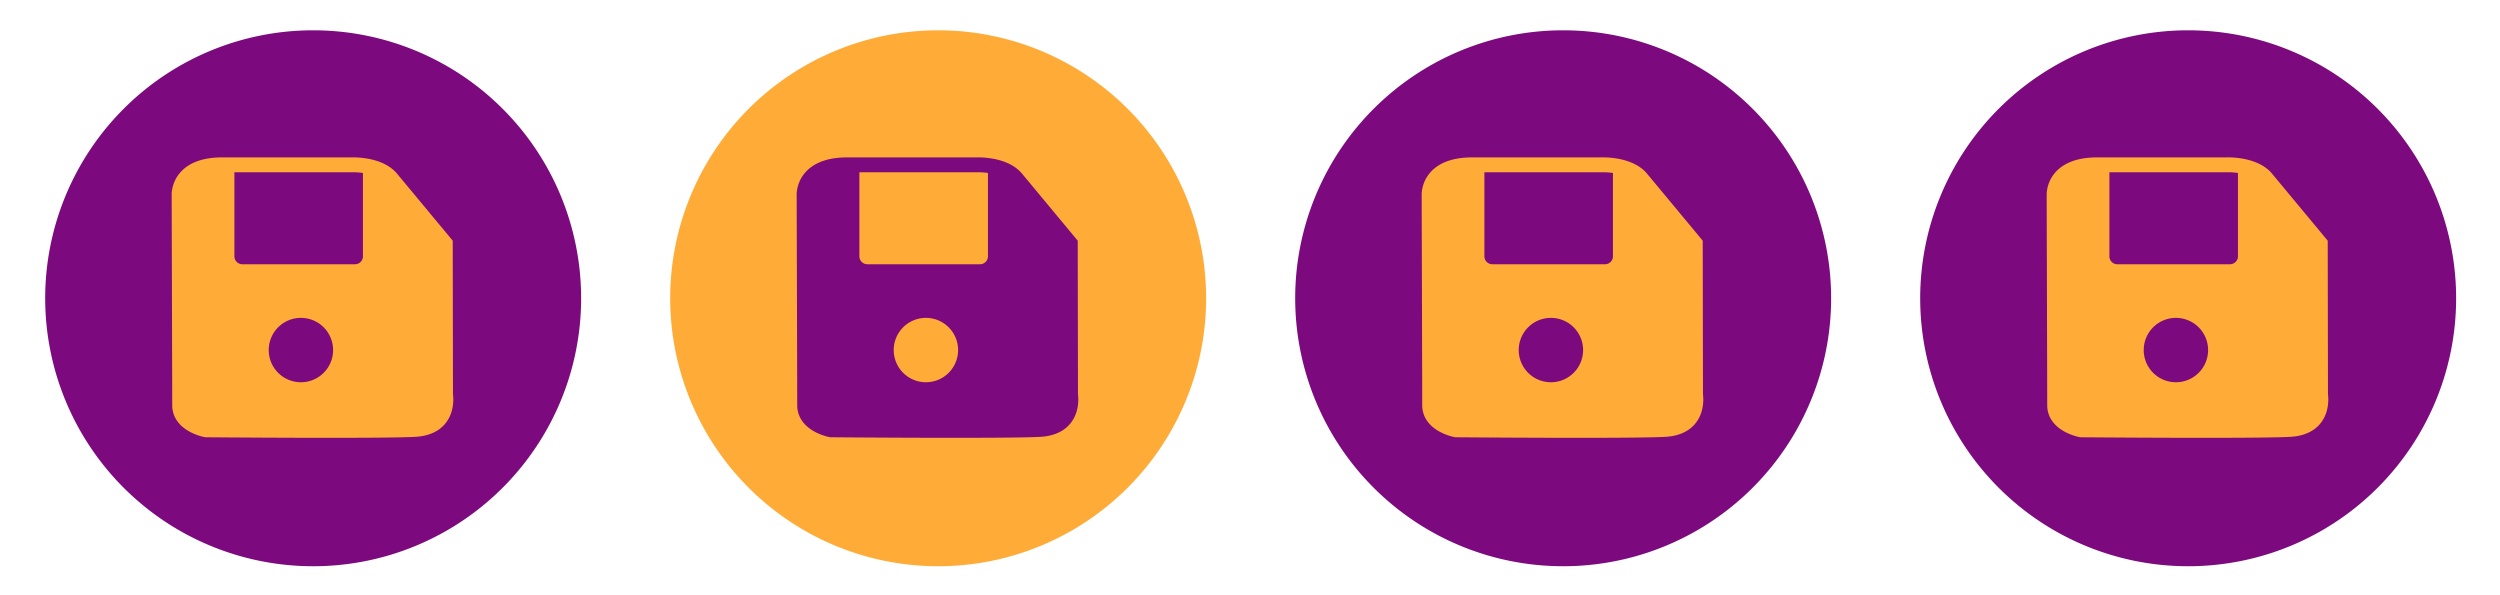
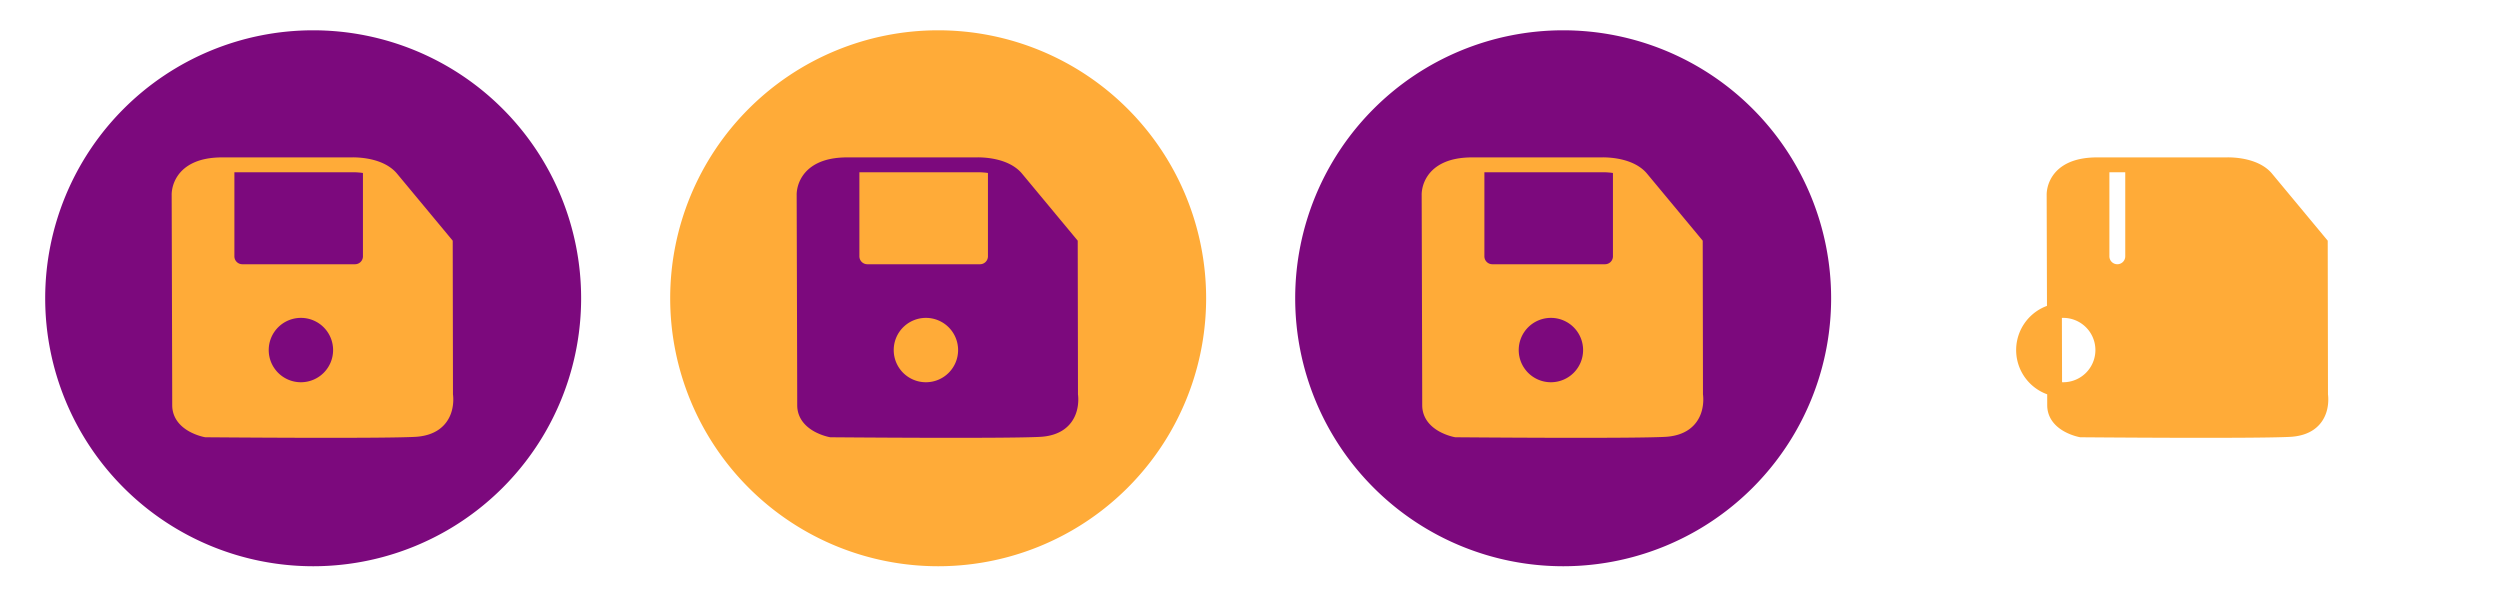
<svg xmlns="http://www.w3.org/2000/svg" xmlns:ns1="http://www.inkscape.org/namespaces/inkscape" xmlns:ns2="http://sodipodi.sourceforge.net/DTD/sodipodi-0.dtd" width="168" height="40" id="svg3021" version="1.1" ns1:version="0.91 r13725" ns2:docname="save_session.svg">
  <defs id="defs3023" />
  <ns2:namedview id="base" pagecolor="#ffffff" bordercolor="#666666" borderopacity="1.0" ns1:pageopacity="0.0" ns1:pageshadow="2" ns1:zoom="5.6" ns1:cx="82.957843" ns1:cy="37.577174" ns1:document-units="px" ns1:current-layer="layer1" showgrid="false" ns1:window-width="1798" ns1:window-height="889" ns1:window-x="30" ns1:window-y="31" ns1:window-maximized="0" fit-margin-top="0" fit-margin-left="0" fit-margin-right="0" fit-margin-bottom="0" showguides="true" ns1:guide-bbox="true">
    <ns2:guide orientation="1,0" position="-52.212,21.466" id="guide3767" />
    <ns2:guide position="65.781,80.58" orientation="0,1" id="guide4175" />
  </ns2:namedview>
  <g ns1:label="Layer 1" ns1:groupmode="layer" id="layer1" transform="translate(-291,-512.362)">
-     <rect style="fill:none;fill-opacity:1;stroke:none" id="rect3777" width="168.393" height="40" x="291" y="512.541" />
    <g id="g3764">
-       <rect ns1:export-ydpi="90" ns1:export-xdpi="90" ns1:export-filename="H:\svgs\xerte_buttons_test.png" y="512.362" x="291" height="40" width="42" id="next" style="fill:none;fill-opacity:1;stroke:none;stroke-width:0;stroke-miterlimit:4;stroke-dasharray:none" />
      <rect ns1:export-ydpi="90" ns1:export-xdpi="90" ns1:export-filename="H:\svgs\xerte_buttons_test.png" style="fill:none;fill-opacity:1;stroke:none" id="rect3766" width="42" height="40" x="333" y="512.362" />
      <rect ns1:export-ydpi="90" ns1:export-xdpi="90" ns1:export-filename="H:\svgs\xerte_buttons_test.png" y="512.362" x="375" height="40" width="42" id="rect3768" style="fill:none;fill-opacity:1;stroke:none" />
-       <rect ns1:export-filename="H:\svgs\xerte_buttons_test.png" ns1:export-ydpi="90" ns1:export-xdpi="90" style="fill:none;fill-opacity:1;stroke:none" id="rect3770" width="42" height="40" x="417" y="512.362" />
    </g>
    <path ns2:type="arc" style="fill:#7c097d;fill-opacity:1;stroke:#7c097d;stroke-width:0.959;stroke-miterlimit:4;stroke-dasharray:none;stroke-opacity:1" id="path3807" ns2:cx="99.464287" ns2:cy="98.076469" ns2:rx="16.785715" ns2:ry="16.785715" d="M 116.25,98.076 A 16.786,16.786 0 0 1 99.464,114.862 16.786,16.786 0 0 1 82.679,98.076 16.786,16.786 0 0 1 99.464,81.291 16.786,16.786 0 0 1 116.25,98.076 Z" transform="matrix(1.043,0,0,1.043,208.303,430.112)" ns1:export-filename="H:\svgs\xerte_buttons_test.png" ns1:export-xdpi="90" ns1:export-ydpi="90" />
    <path transform="matrix(1.043,0,0,1.043,250.303,430.112)" d="M 116.25,98.076 A 16.786,16.786 0 0 1 99.464,114.862 16.786,16.786 0 0 1 82.679,98.076 16.786,16.786 0 0 1 99.464,81.291 16.786,16.786 0 0 1 116.25,98.076 Z" ns2:ry="16.785715" ns2:rx="16.785715" ns2:cy="98.076469" ns2:cx="99.464287" id="path3809" style="fill:#ffab38;fill-opacity:1;stroke:#ffab38;stroke-width:0.959;stroke-miterlimit:4;stroke-dasharray:none;stroke-opacity:1" ns2:type="arc" ns1:export-filename="H:\svgs\xerte_buttons_test.png" ns1:export-xdpi="90" ns1:export-ydpi="90" />
    <path ns2:type="arc" style="fill:#7c097d;fill-opacity:1;stroke:#7c097d;stroke-width:0.959;stroke-miterlimit:4;stroke-dasharray:none;stroke-opacity:1" id="path3811" ns2:cx="99.464287" ns2:cy="98.076469" ns2:rx="16.785715" ns2:ry="16.785715" d="M 116.25,98.076 A 16.786,16.786 0 0 1 99.464,114.862 16.786,16.786 0 0 1 82.679,98.076 16.786,16.786 0 0 1 99.464,81.291 16.786,16.786 0 0 1 116.25,98.076 Z" transform="matrix(1.043,0,0,1.043,292.303,430.112)" ns1:export-filename="H:\svgs\xerte_buttons_test.png" ns1:export-xdpi="90" ns1:export-ydpi="90" />
-     <path transform="matrix(1.043,0,0,1.043,334.303,430.112)" d="M 116.25,98.076 A 16.786,16.786 0 0 1 99.464,114.862 16.786,16.786 0 0 1 82.679,98.076 16.786,16.786 0 0 1 99.464,81.291 16.786,16.786 0 0 1 116.25,98.076 Z" ns2:ry="16.785715" ns2:rx="16.785715" ns2:cy="98.076469" ns2:cx="99.464287" id="path3813" style="fill:#7c097d;fill-opacity:1;stroke:#7c097d;stroke-width:0.959;stroke-miterlimit:4;stroke-dasharray:none;stroke-opacity:1" ns2:type="arc" ns1:export-filename="H:\svgs\xerte_buttons_test.png" ns1:export-xdpi="90" ns1:export-ydpi="90" />
    <path id="path4171" style="fill:#ffab38;fill-opacity:1;fill-rule:evenodd;stroke:#ffab38;stroke-width:1;stroke-linecap:butt;stroke-linejoin:miter;stroke-miterlimit:4;stroke-dasharray:none;stroke-opacity:1" d="m 320.923,528.717 -3.645,-4.388 c -0.845,-0.975 -2.654,-0.89 -2.654,-0.89 l -8.699,4e-5 c -2.994,10e-6 -2.889,2.027 -2.889,2.027 0,0 0.037,12.802 0.037,14.128 0,1.326 1.768,1.652 1.768,1.652 0,0 11.554,0.1 14.016,-0.026 2.462,-0.126 2.083,-2.321 2.083,-2.321 z m -14.672,-4.925 0,5.794 c 0,0.57 0.462,1.033 1.033,1.033 l 7.573,0 c 0.57,0 1.033,-0.462 1.033,-1.033 l 0,-5.769 m -2.006,12.069 a 2.663,2.663 0 0 1 -2.663,2.663 2.663,2.663 0 0 1 -2.663,-2.663 2.663,2.663 0 0 1 2.663,-2.663 2.663,2.663 0 0 1 2.663,2.663 z" />
    <path d="m 362.923,528.717 -3.645,-4.388 c -0.845,-0.975 -2.654,-0.89 -2.654,-0.89 l -8.699,4e-5 c -2.994,10e-6 -2.889,2.027 -2.889,2.027 0,0 0.037,12.802 0.037,14.128 0,1.326 1.768,1.652 1.768,1.652 0,0 11.554,0.1 14.016,-0.026 2.462,-0.126 2.083,-2.321 2.083,-2.321 z m -14.672,-4.925 0,5.794 c 0,0.57 0.462,1.033 1.033,1.033 l 7.573,0 c 0.57,0 1.033,-0.462 1.033,-1.033 l 0,-5.769 m -2.006,12.069 a 2.663,2.663 0 0 1 -2.663,2.663 2.663,2.663 0 0 1 -2.663,-2.663 2.663,2.663 0 0 1 2.663,-2.663 2.663,2.663 0 0 1 2.663,2.663 z" style="fill:#7c097d;fill-opacity:1;fill-rule:evenodd;stroke:#7c097d;stroke-width:1;stroke-linecap:butt;stroke-linejoin:miter;stroke-miterlimit:4;stroke-dasharray:none;stroke-opacity:1" id="path4167" ns1:connector-curvature="0" />
-     <path d="m 446.923,528.717 -3.645,-4.388 c -0.845,-0.975 -2.654,-0.89 -2.654,-0.89 l -8.699,4e-5 c -2.994,10e-6 -2.889,2.027 -2.889,2.027 0,0 0.037,12.802 0.037,14.128 0,1.326 1.768,1.652 1.768,1.652 0,0 11.554,0.1 14.016,-0.026 2.462,-0.126 2.083,-2.321 2.083,-2.321 z m -14.672,-4.925 0,5.794 c 0,0.57 0.462,1.033 1.033,1.033 l 7.573,0 c 0.57,0 1.033,-0.462 1.033,-1.033 l 0,-5.769 m -2.006,12.069 a 2.663,2.663 0 0 1 -2.663,2.663 2.663,2.663 0 0 1 -2.663,-2.663 2.663,2.663 0 0 1 2.663,-2.663 2.663,2.663 0 0 1 2.663,2.663 z" style="fill:#ffab38;fill-opacity:1;fill-rule:evenodd;stroke:#ffab38;stroke-width:1;stroke-linecap:butt;stroke-linejoin:miter;stroke-miterlimit:4;stroke-dasharray:none;stroke-opacity:1" id="path4177" ns1:connector-curvature="0" />
+     <path d="m 446.923,528.717 -3.645,-4.388 c -0.845,-0.975 -2.654,-0.89 -2.654,-0.89 l -8.699,4e-5 c -2.994,10e-6 -2.889,2.027 -2.889,2.027 0,0 0.037,12.802 0.037,14.128 0,1.326 1.768,1.652 1.768,1.652 0,0 11.554,0.1 14.016,-0.026 2.462,-0.126 2.083,-2.321 2.083,-2.321 z m -14.672,-4.925 0,5.794 c 0,0.57 0.462,1.033 1.033,1.033 c 0.57,0 1.033,-0.462 1.033,-1.033 l 0,-5.769 m -2.006,12.069 a 2.663,2.663 0 0 1 -2.663,2.663 2.663,2.663 0 0 1 -2.663,-2.663 2.663,2.663 0 0 1 2.663,-2.663 2.663,2.663 0 0 1 2.663,2.663 z" style="fill:#ffab38;fill-opacity:1;fill-rule:evenodd;stroke:#ffab38;stroke-width:1;stroke-linecap:butt;stroke-linejoin:miter;stroke-miterlimit:4;stroke-dasharray:none;stroke-opacity:1" id="path4177" ns1:connector-curvature="0" />
    <path ns1:connector-curvature="0" id="path4179" style="fill:#ffab38;fill-opacity:1;fill-rule:evenodd;stroke:#ffab38;stroke-width:1;stroke-linecap:butt;stroke-linejoin:miter;stroke-miterlimit:4;stroke-dasharray:none;stroke-opacity:1" d="m 404.923,528.717 -3.645,-4.388 c -0.845,-0.975 -2.654,-0.89 -2.654,-0.89 l -8.699,4e-5 c -2.994,10e-6 -2.889,2.027 -2.889,2.027 0,0 0.037,12.802 0.037,14.128 0,1.326 1.768,1.652 1.768,1.652 0,0 11.554,0.1 14.016,-0.026 2.462,-0.126 2.083,-2.321 2.083,-2.321 z m -14.672,-4.925 0,5.794 c 0,0.57 0.462,1.033 1.033,1.033 l 7.573,0 c 0.57,0 1.033,-0.462 1.033,-1.033 l 0,-5.769 m -2.006,12.069 a 2.663,2.663 0 0 1 -2.663,2.663 2.663,2.663 0 0 1 -2.663,-2.663 2.663,2.663 0 0 1 2.663,-2.663 2.663,2.663 0 0 1 2.663,2.663 z" />
  </g>
</svg>